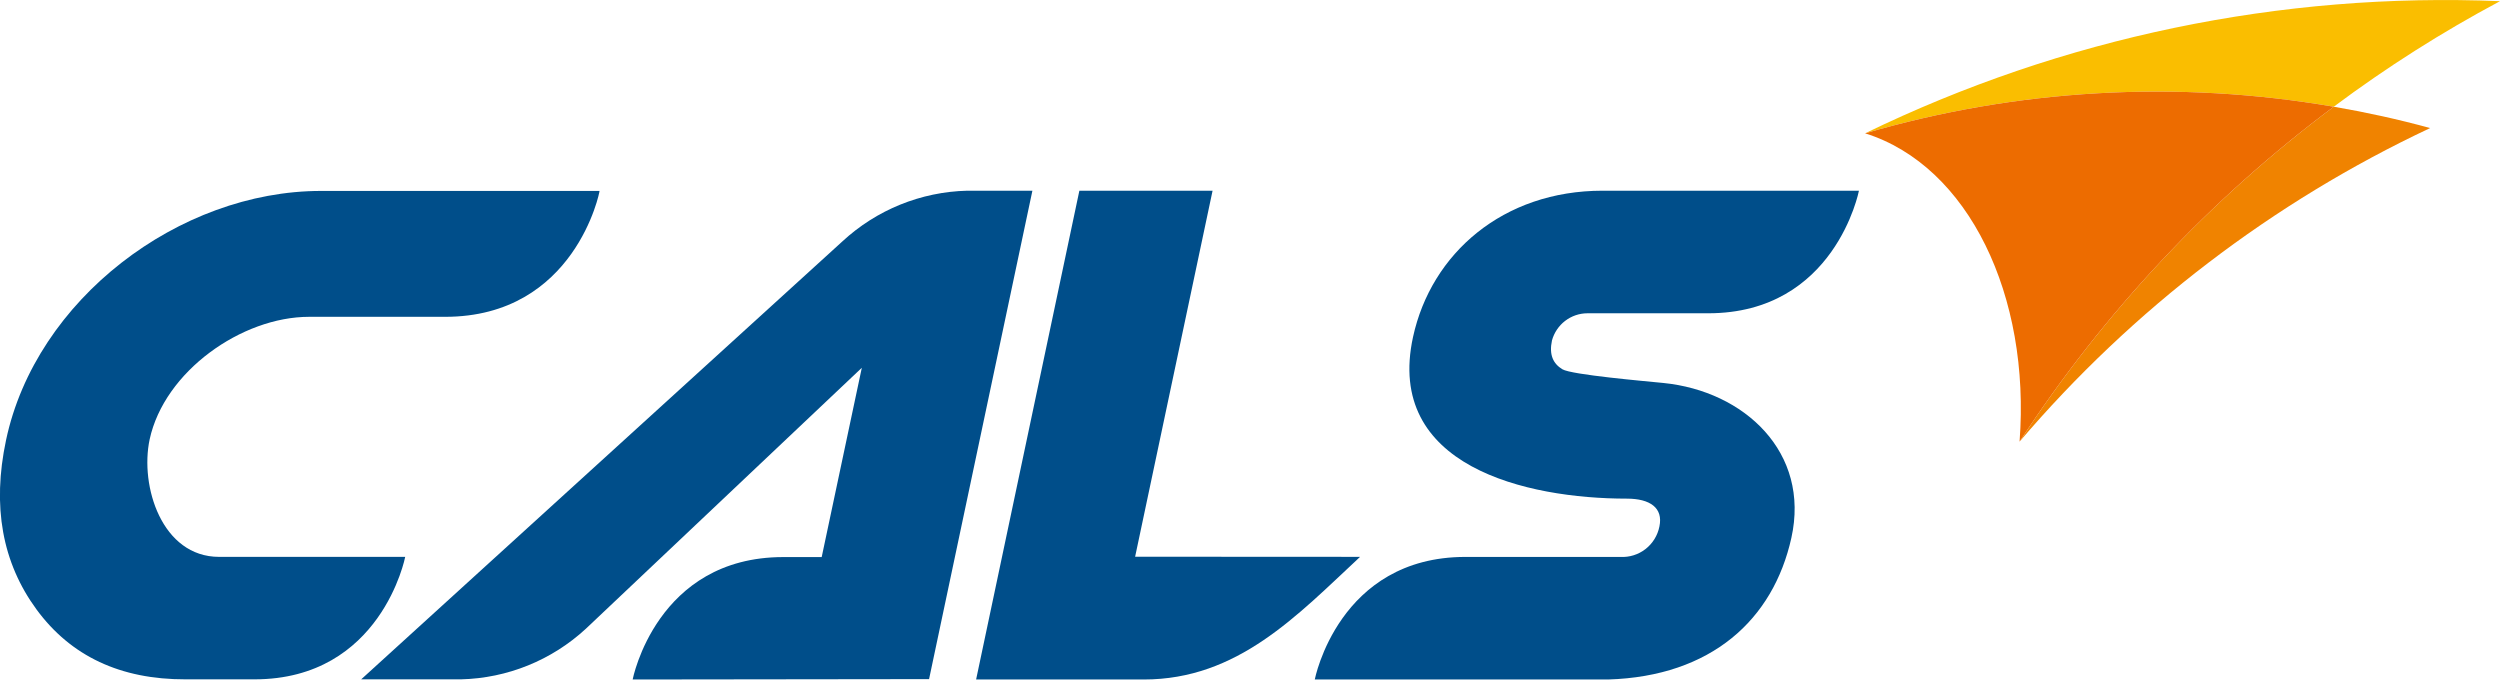
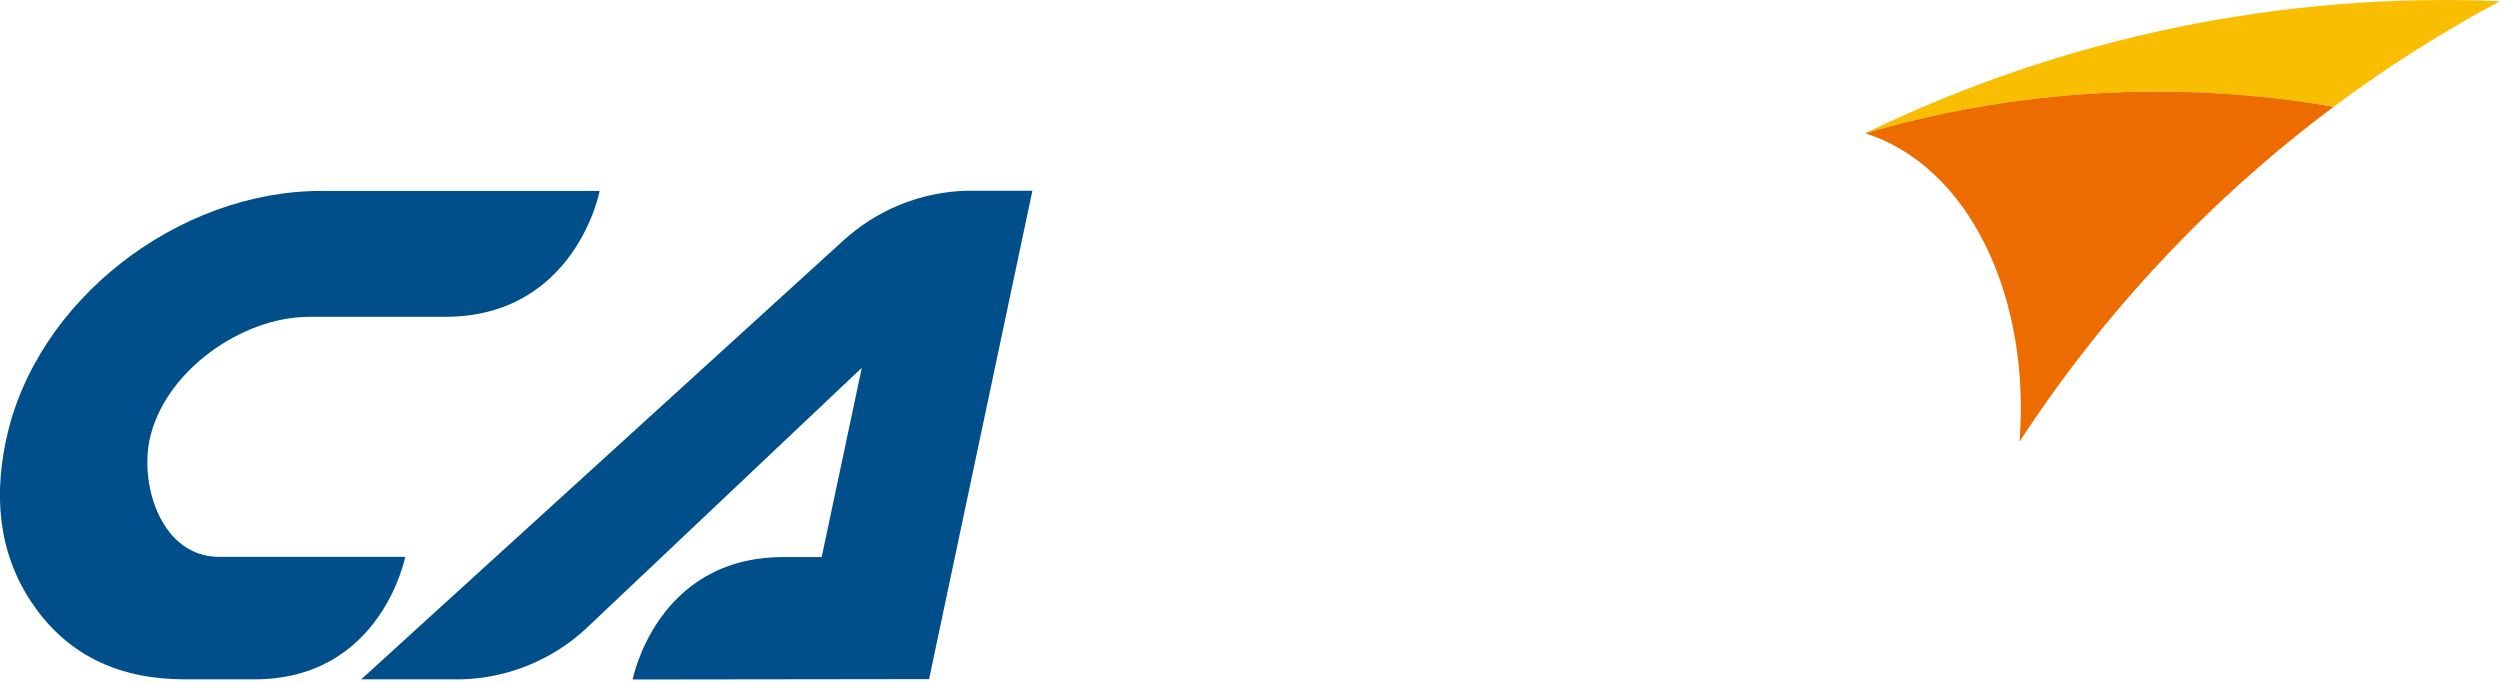
<svg xmlns="http://www.w3.org/2000/svg" width="99" height="27" viewBox="0 0 99 27" fill="none">
  <g clip-path="url(#clip0_307_832)">
-     <path d="M62.86 12.406H67.644C72.673 12.406 73.614 7.552 73.614 7.552H63.459C59.522 7.552 56.677 10.033 55.956 13.344C54.84 18.462 60.433 19.746 64.425 19.746C65.343 19.746 65.868 20.113 65.713 20.849C65.643 21.203 65.448 21.52 65.163 21.742C64.879 21.963 64.525 22.074 64.165 22.054H58.032C53.006 22.054 52.065 26.908 52.065 26.908H63.684C67.772 26.782 70.22 24.538 70.938 21.301C71.689 17.919 69.084 15.485 65.862 15.165C65.176 15.095 62.232 14.843 61.87 14.623C61.508 14.403 61.336 14.054 61.458 13.482C61.543 13.174 61.726 12.901 61.979 12.707C62.232 12.513 62.541 12.407 62.86 12.406Z" fill="#004E8A" />
    <path d="M10.076 26.902C15.102 26.902 16.046 22.052 16.046 22.052H8.677C6.411 22.052 5.532 19.254 5.926 17.4C6.51 14.699 9.582 12.546 12.24 12.546H17.626C22.781 12.546 23.759 7.561 23.741 7.561H12.71C7.097 7.561 1.419 11.851 0.239 17.43C-0.316 20.047 0.087 22.282 1.446 24.134C2.805 25.985 4.771 26.908 7.345 26.902H10.076Z" fill="#004E8A" />
    <path d="M40.883 7.552H38.304C36.467 7.596 34.708 8.31 33.357 9.561L14.303 26.902H18.254C20.088 26.858 21.844 26.148 23.196 24.902L34.128 14.564L32.539 22.06H31.02C25.991 22.06 25.053 26.908 25.053 26.908L36.791 26.893L40.883 7.552Z" fill="#004E8A" />
-     <path d="M44.951 22.046L48.018 7.552H42.743L38.654 26.908H45.293C49.011 26.908 51.359 24.38 53.859 22.051L44.951 22.046Z" fill="#004E8A" />
-     <path d="M79.975 17.488C84.455 12.237 89.998 8.004 96.234 5.071C94.981 4.728 93.704 4.446 92.416 4.226C87.524 7.877 83.312 12.367 79.975 17.488Z" fill="#F08300" />
    <path d="M92.417 4.226C94.503 2.668 96.704 1.271 99 0.047C90.319 -0.316 81.682 1.481 73.859 5.279C79.886 3.52 86.232 3.16 92.417 4.226Z" fill="#FABE00" />
    <path d="M92.417 4.226C86.232 3.16 79.886 3.52 73.859 5.279C77.972 6.575 80.413 11.731 79.975 17.488C83.313 12.367 87.525 7.877 92.417 4.226Z" fill="#ED6C00" />
  </g>
  <defs>
    <clipPath id="clip0_307_832">
      <rect width="99" height="26.902" fill="white" />
    </clipPath>
  </defs>
</svg>